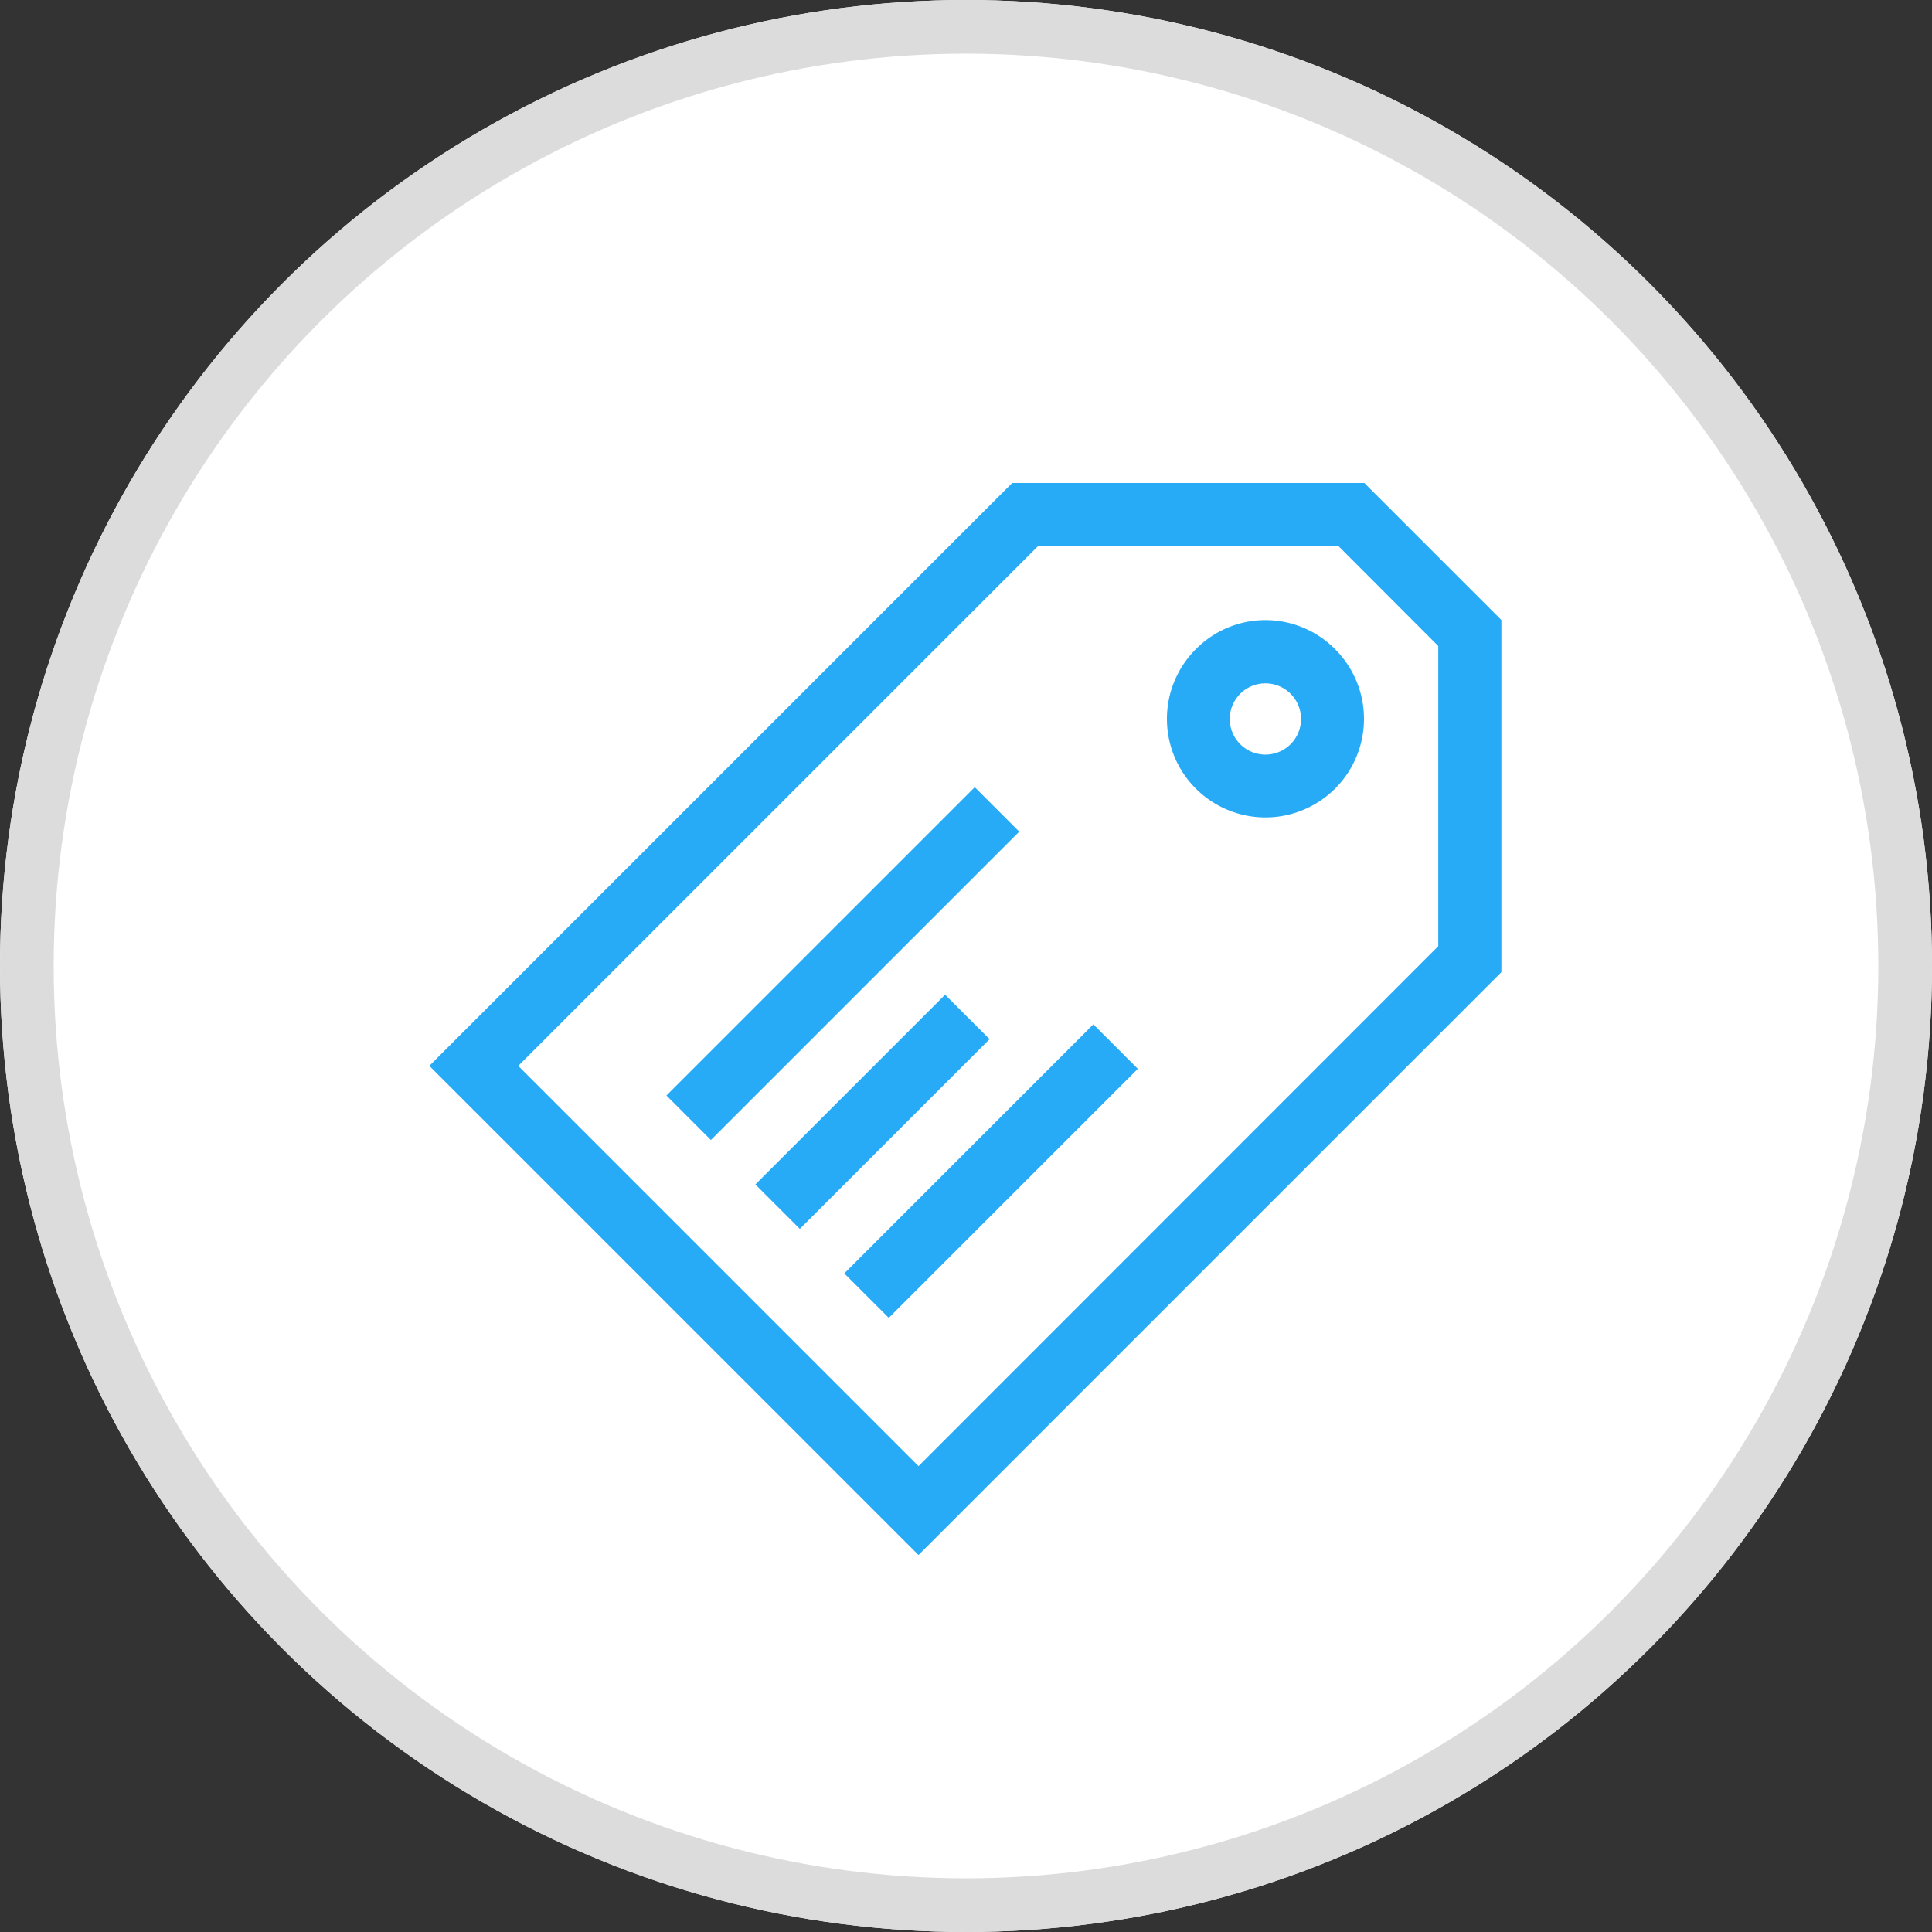
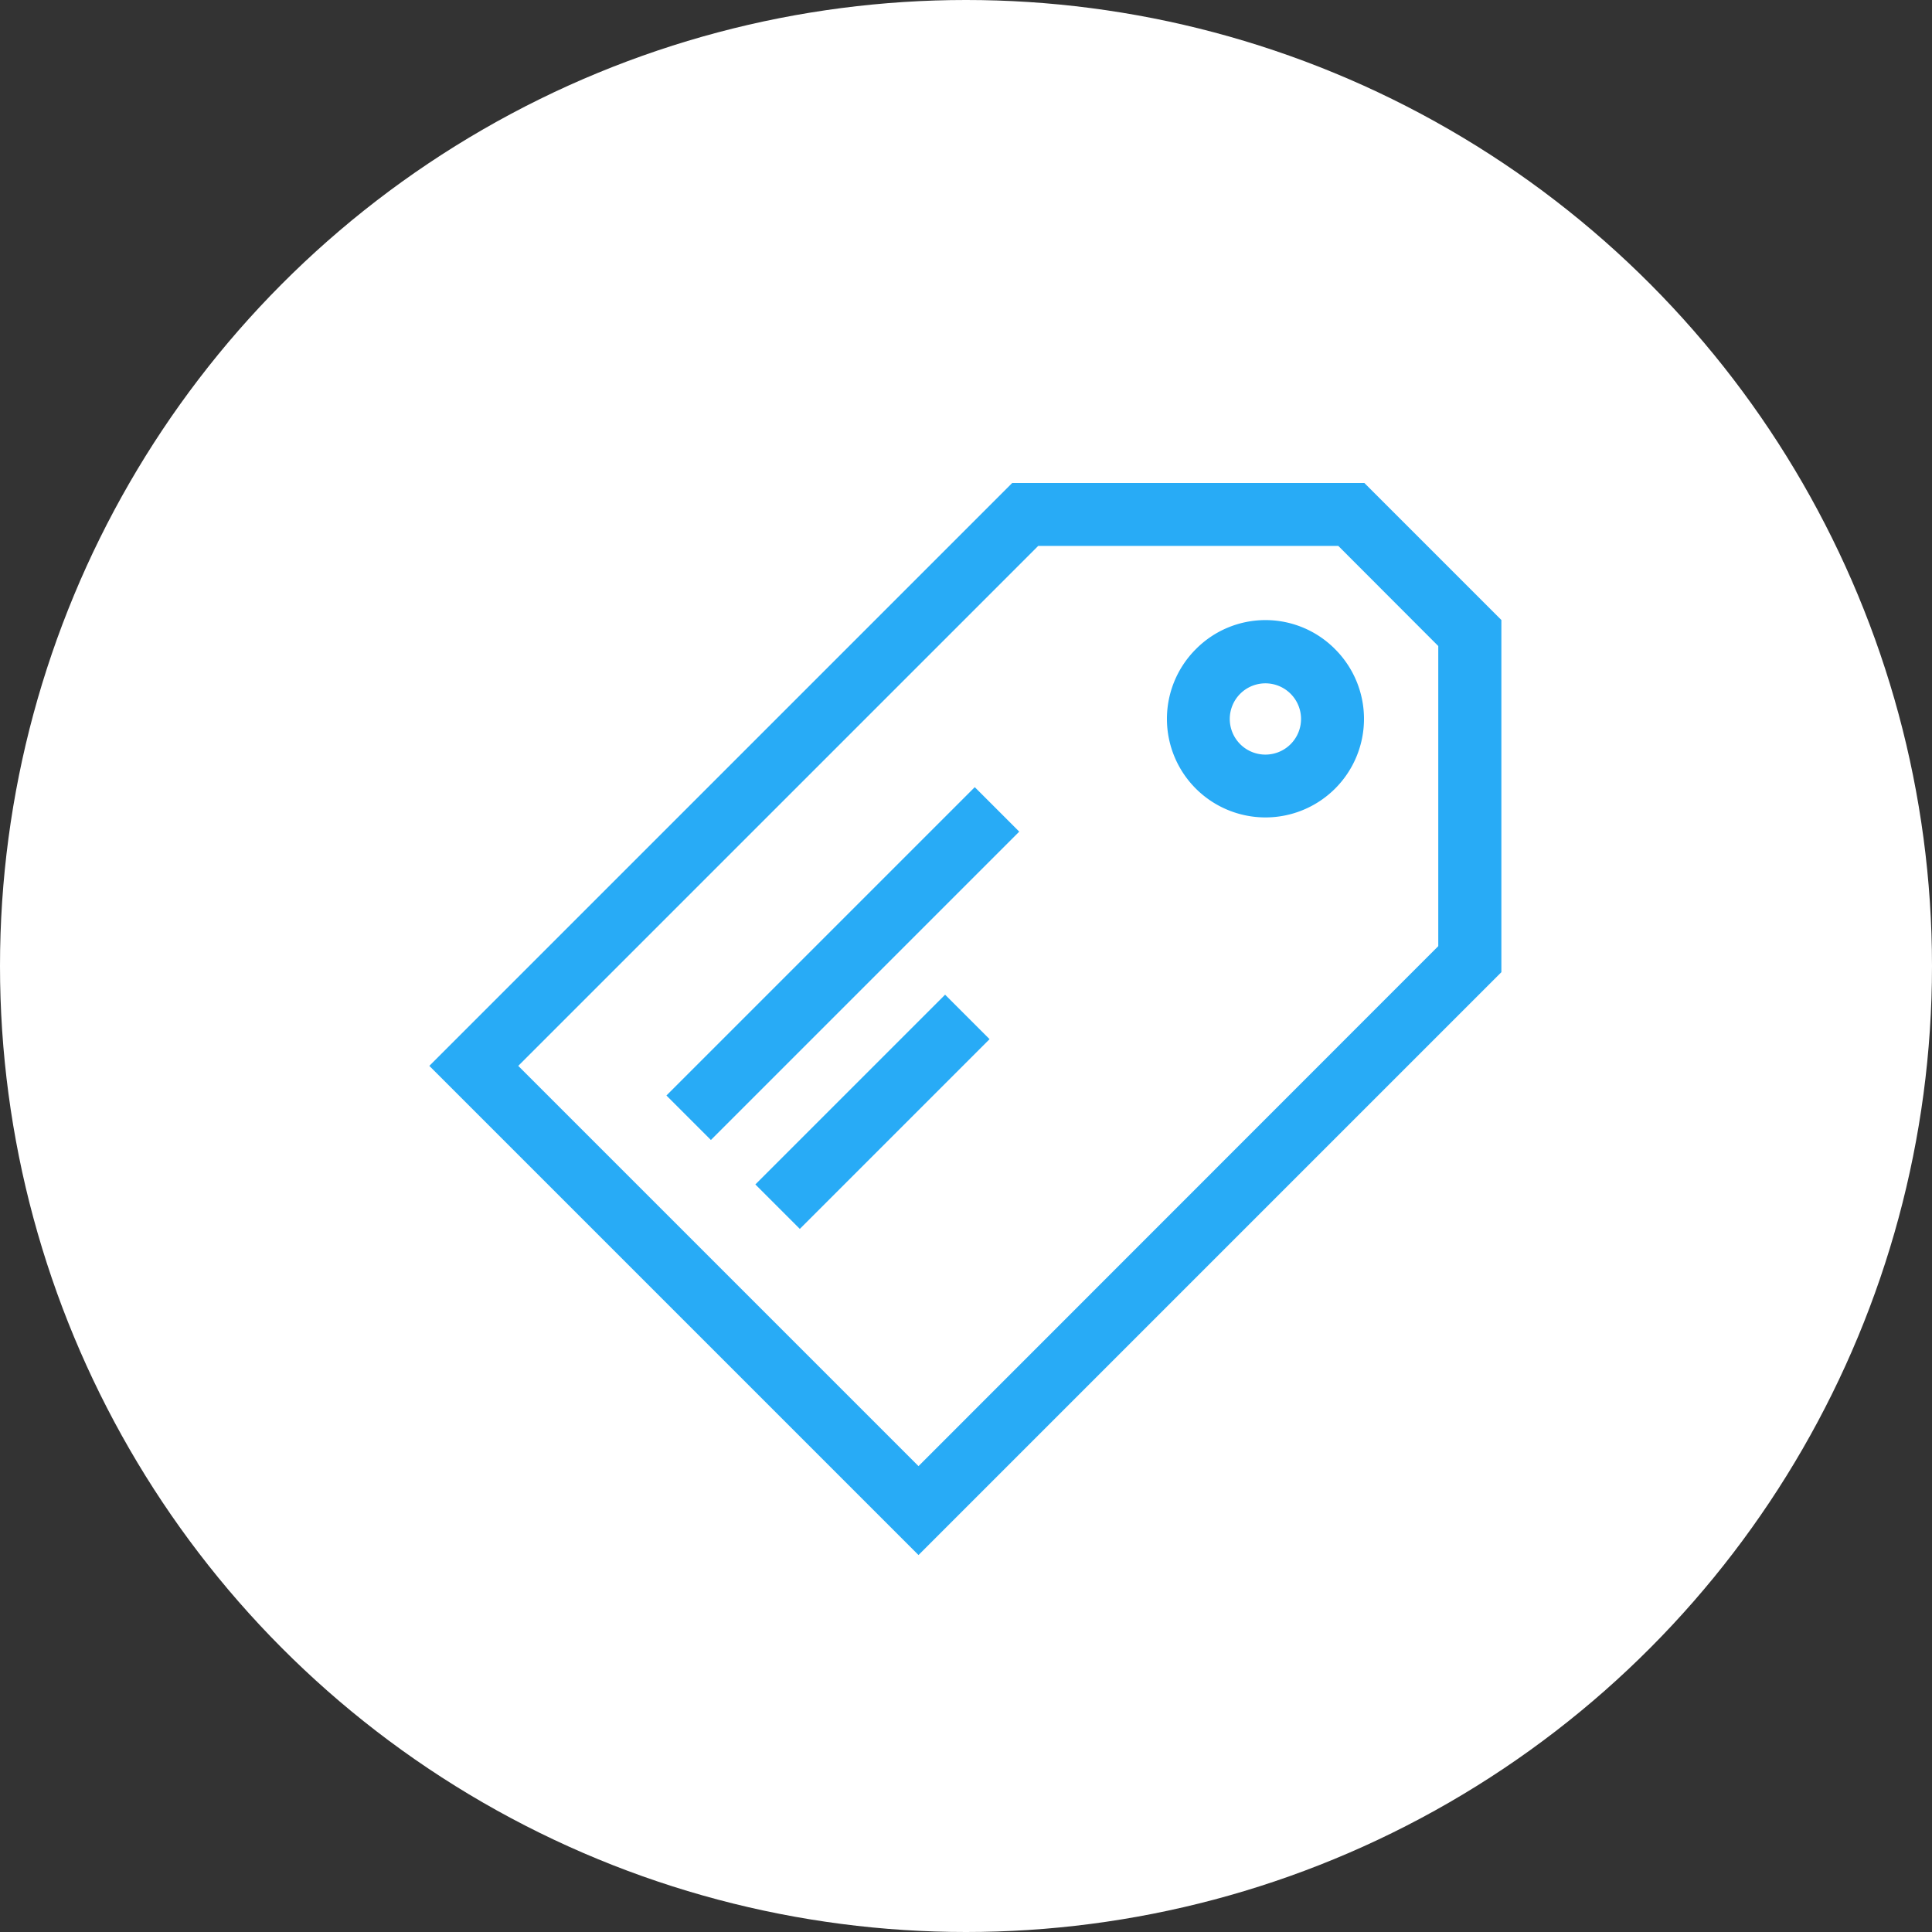
<svg xmlns="http://www.w3.org/2000/svg" width="36" height="36" viewBox="0 0 36 36">
  <rect x="0" y="0" width="36" height="36" fill="#333333" stroke="none" />
  <defs>
    <style>.a{fill:#fff;stroke:#dcdcdc;}.b{fill:#28abf6;}.c{stroke:none;}.d{fill:none;}</style>
  </defs>
  <g transform="translate(-366 -595)">
    <g class="a" transform="translate(366 595)">
      <circle class="c" cx="18" cy="18" r="18" />
-       <circle class="d" cx="18" cy="18" r="17.5" />
    </g>
    <g transform="translate(374 604)">
      <path class="b" d="M17.423,0H10.861L0,10.861l9.115,9.115L19.976,9.115V2.553ZM18.8,8.63,9.115,18.319,1.657,10.861l9.689-9.689h5.591L18.8,3.038Z" />
      <path class="b" d="M0,0H5V1.172H0Z" transform="translate(6.075 13.07) rotate(-45)" />
      <path class="b" d="M352.346,66.14a1.836,1.836,0,1,0,2.6,0A1.824,1.824,0,0,0,352.346,66.14Zm1.768,1.768a.664.664,0,1,1,.195-.47A.665.665,0,0,1,354.114,67.908Z" transform="translate(-338.066 -63.041)" />
      <path class="b" d="M0,0H8.125V1.172H0Z" transform="translate(4.418 11.413) rotate(-45)" />
-       <path class="b" d="M0,0H6.563V1.172H0Z" transform="translate(7.732 14.728) rotate(-45)" />
    </g>
  </g>
</svg>